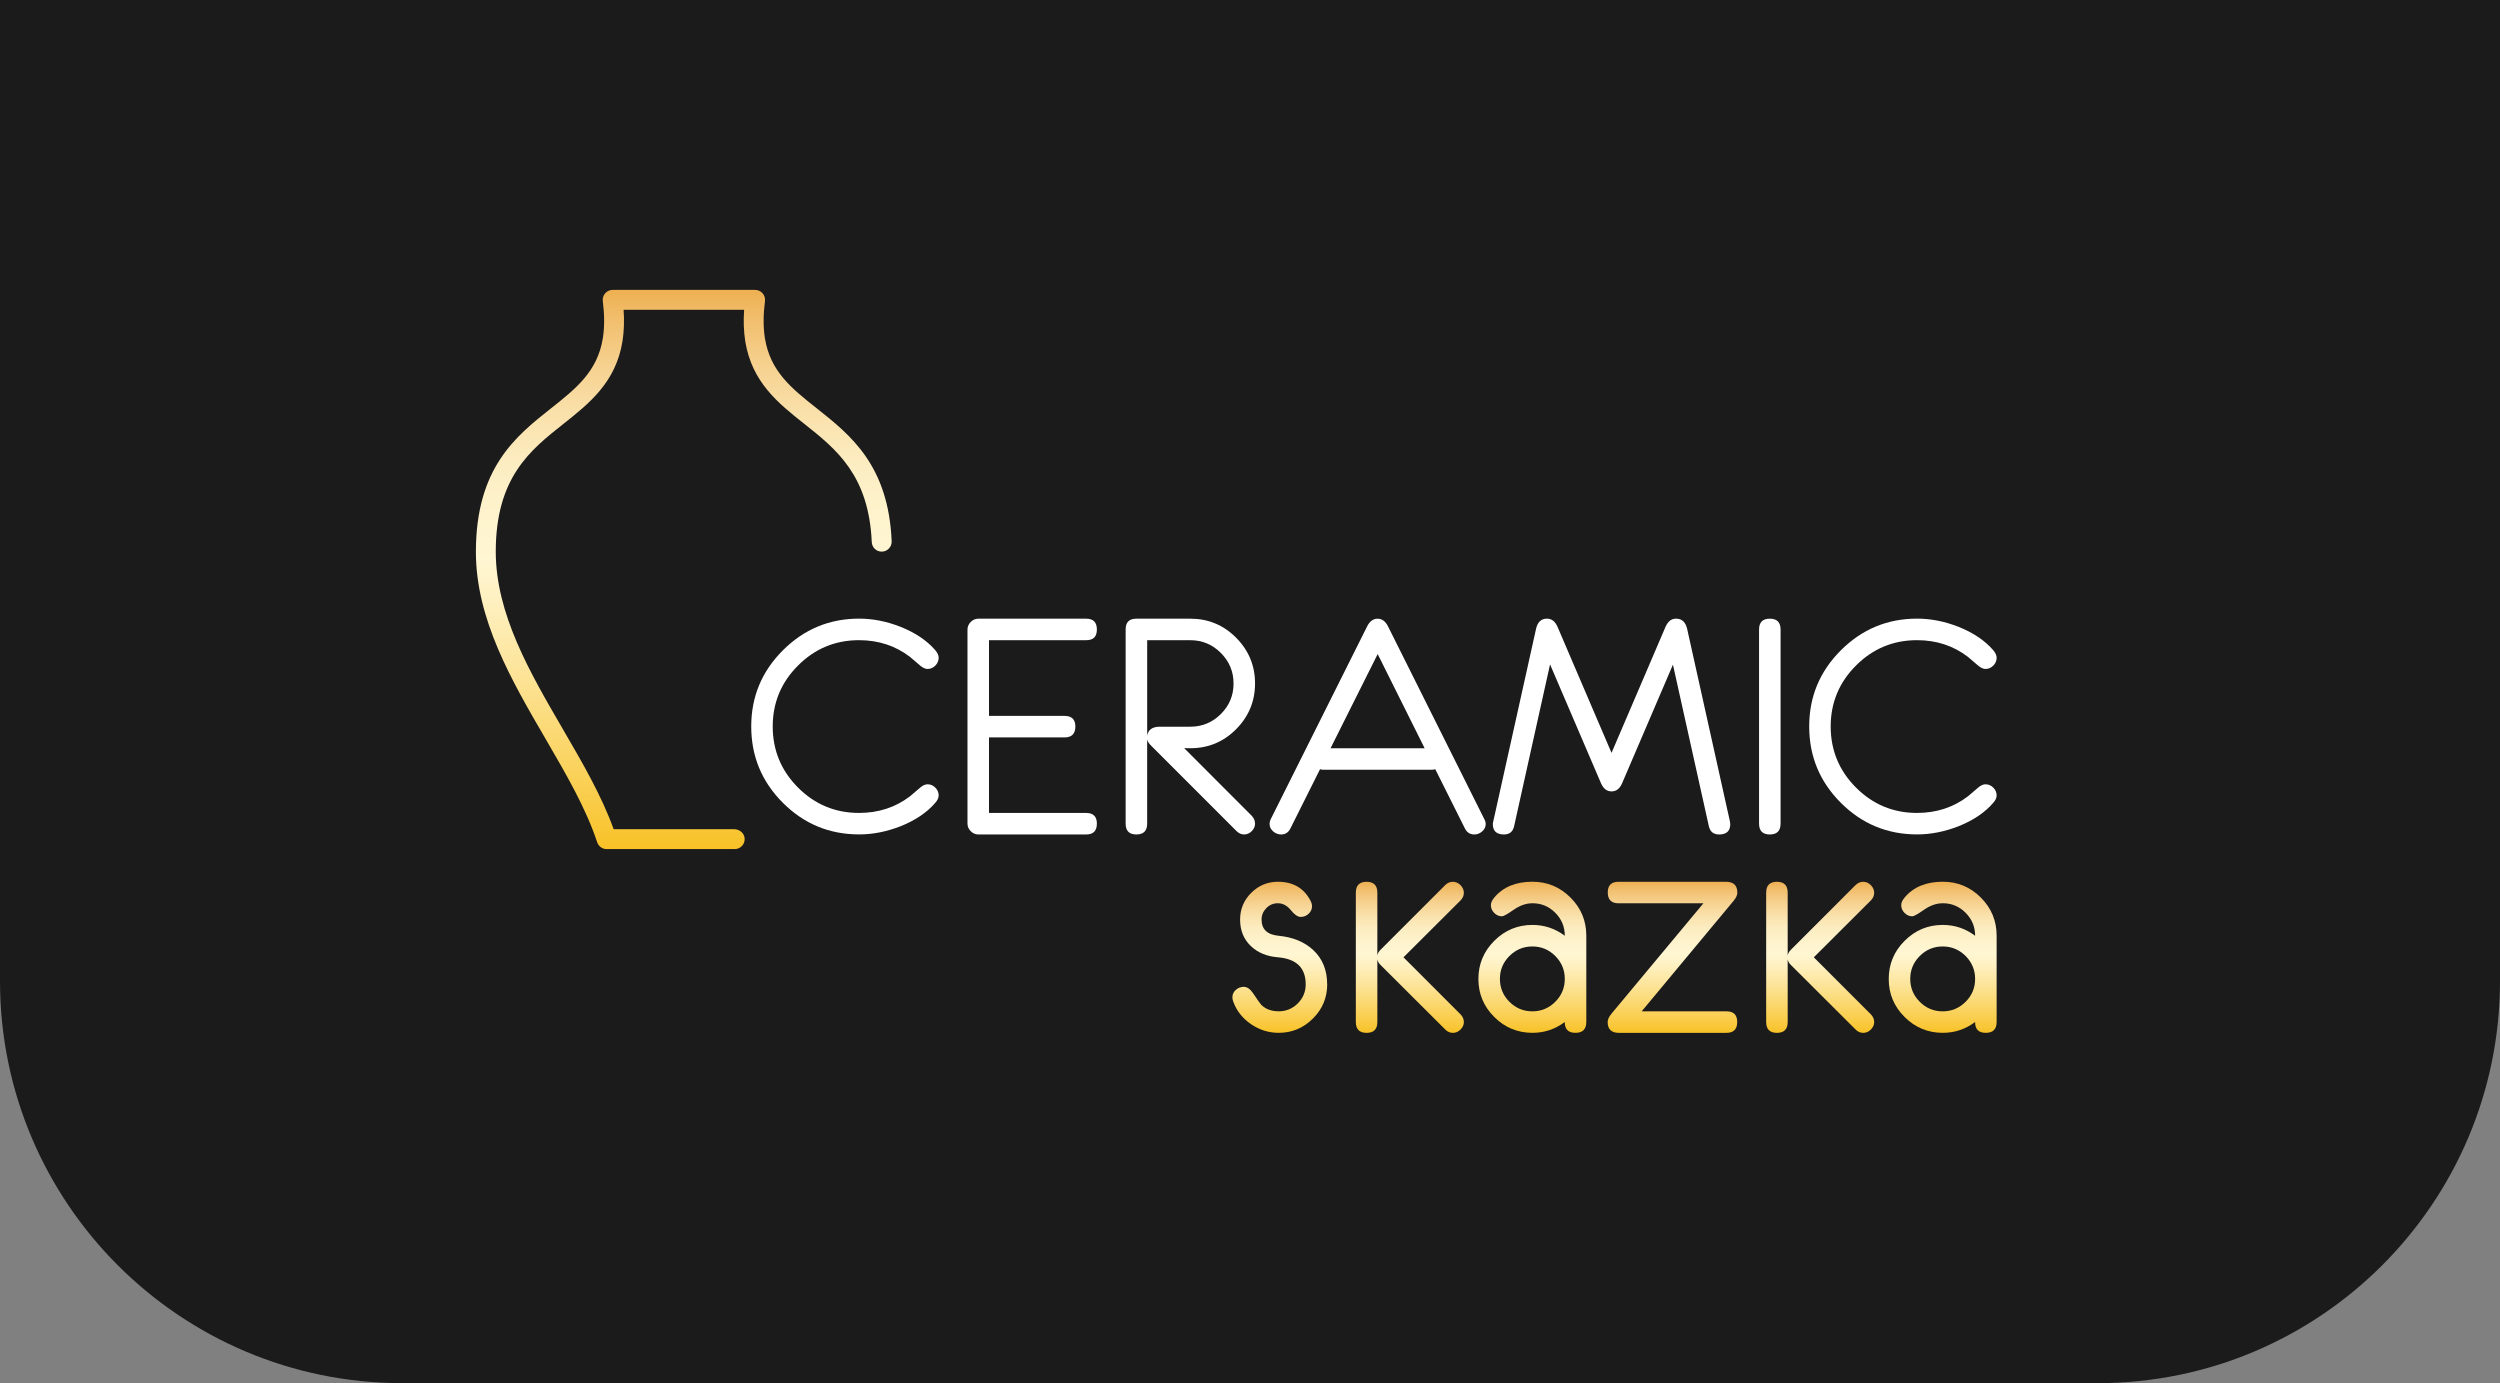
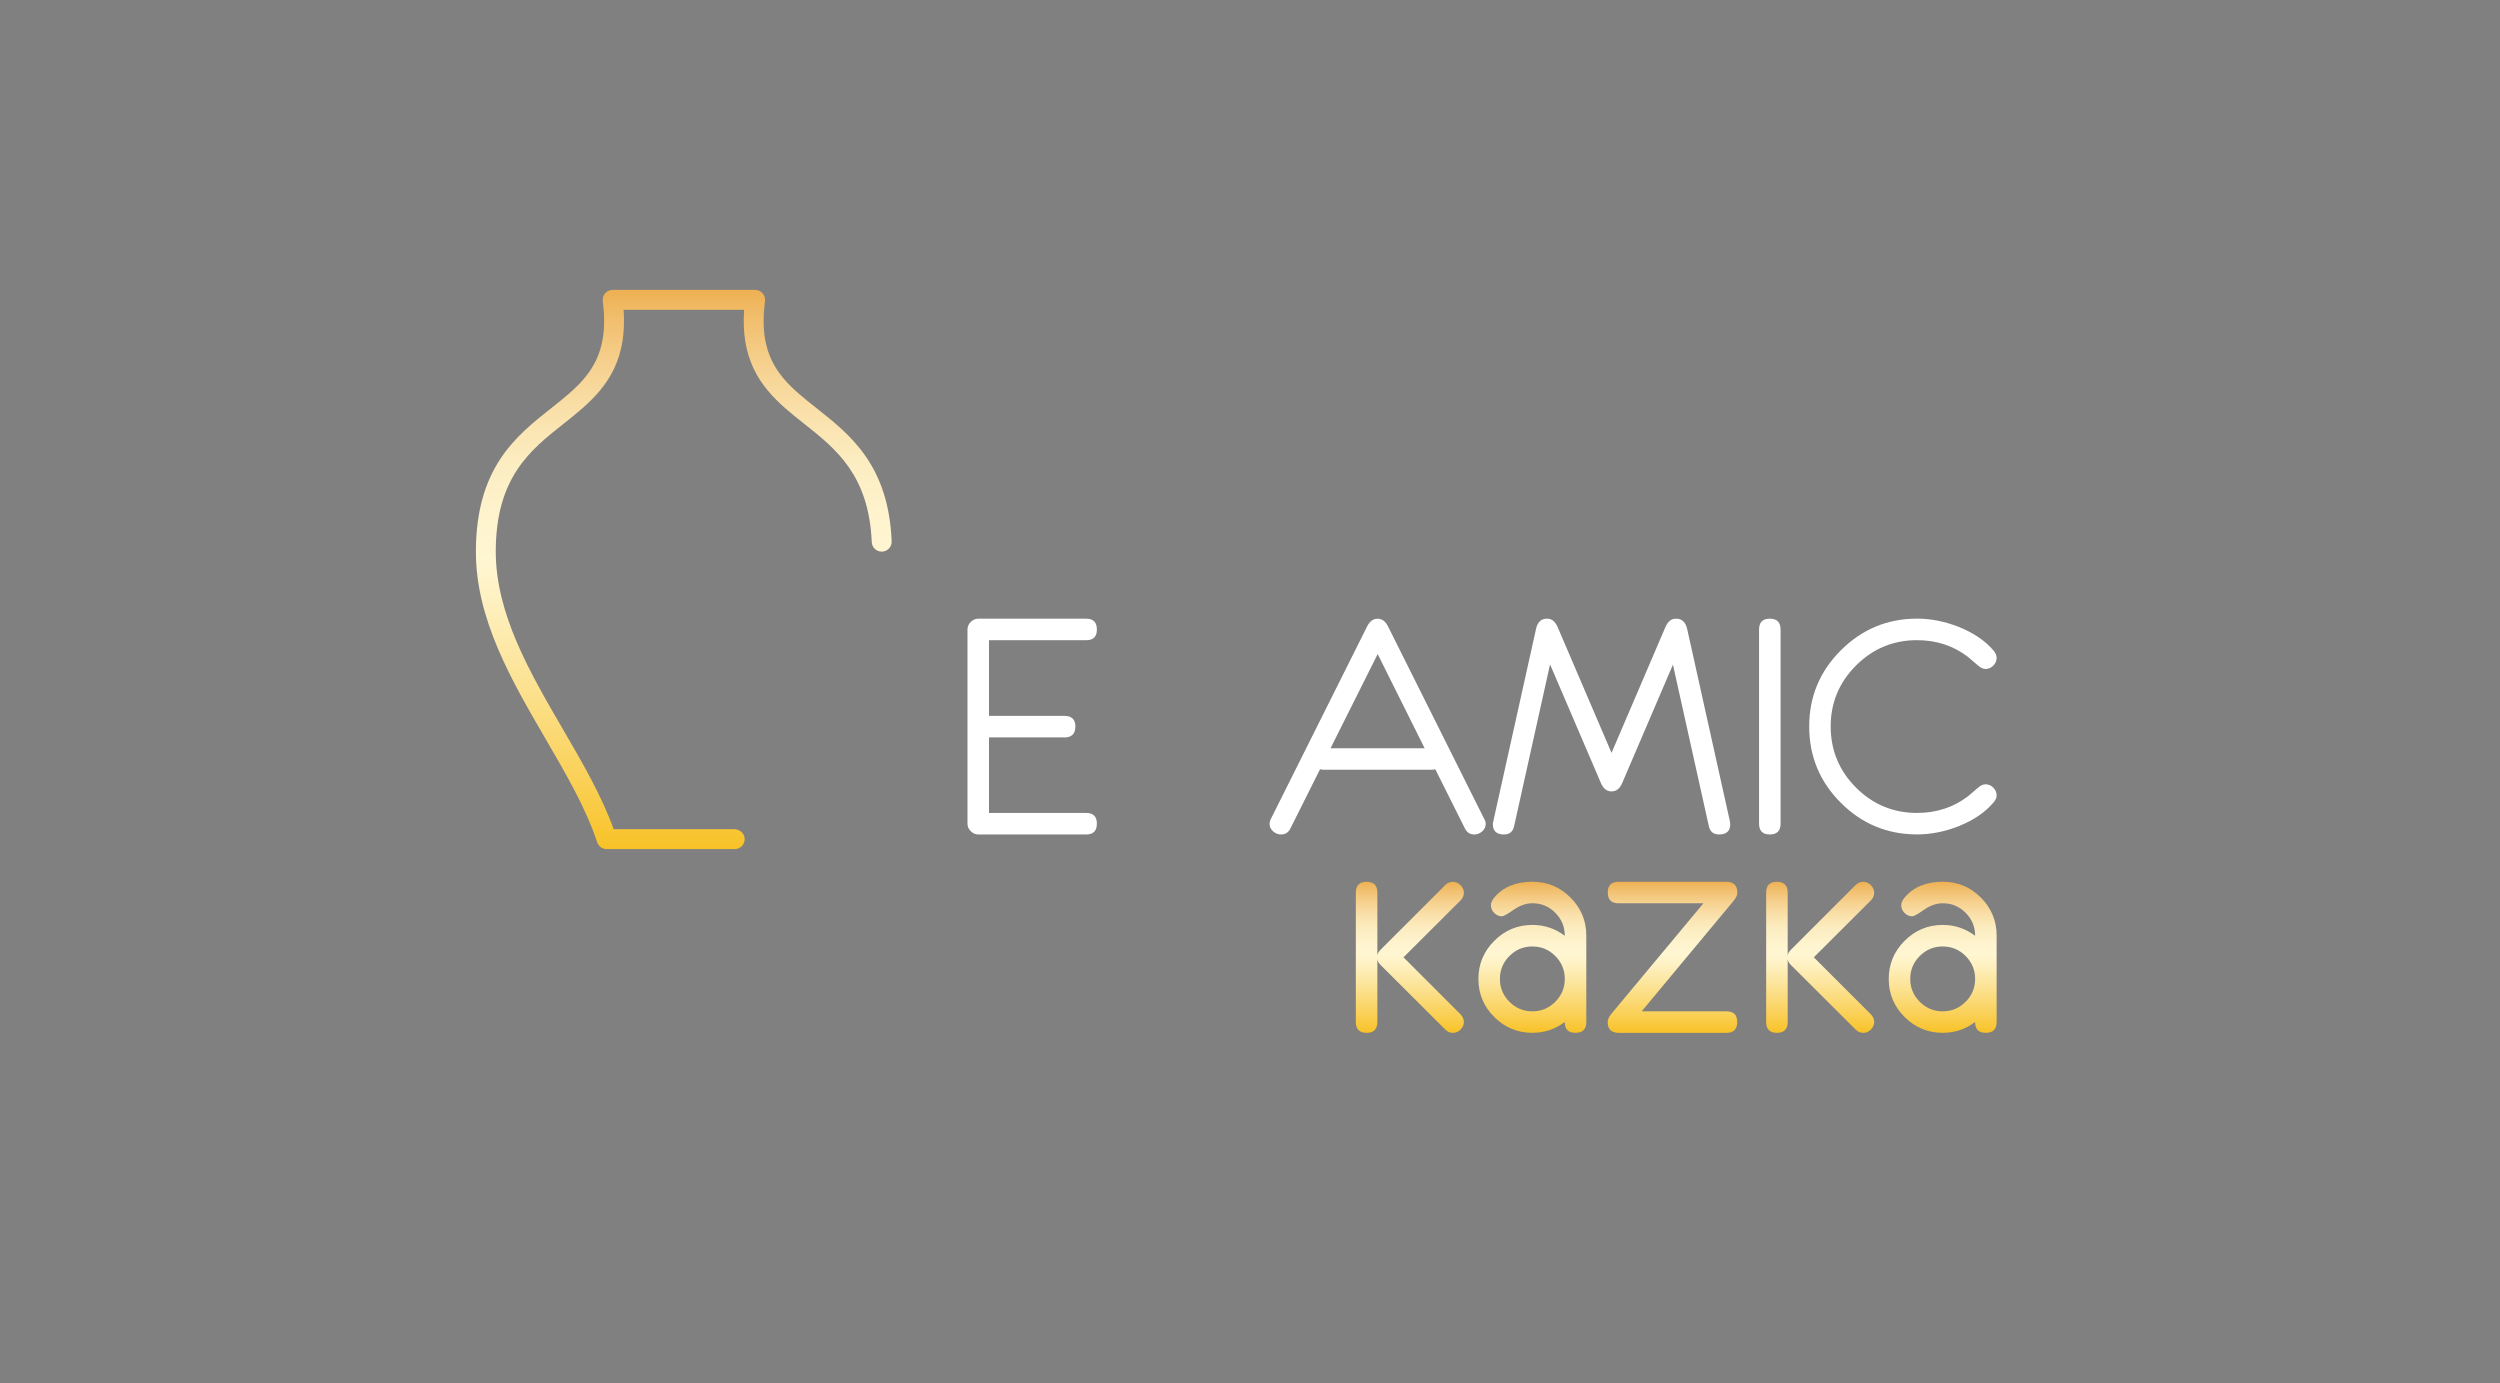
<svg xmlns="http://www.w3.org/2000/svg" xmlns:xlink="http://www.w3.org/1999/xlink" viewBox="0 0 910.97 504">
  <rect x="0" y="0" width="910.97" height="504" fill="#808080" stroke="none" />
  <defs>
    <style> .cls-1 { fill: url(#_Безымянный_градиент_109-2); } .cls-1, .cls-2, .cls-3, .cls-4, .cls-5, .cls-6, .cls-7, .cls-8, .cls-9 { stroke-width: 0px; } .cls-2 { fill: url(#_Безымянный_градиент_109-3); } .cls-3 { fill: url(#_Безымянный_градиент_109-4); } .cls-4 { fill: url(#_Безымянный_градиент_109-5); } .cls-5 { fill: url(#_Безымянный_градиент_109-6); } .cls-6 { fill: url(#_Безымянный_градиент_3); } .cls-7 { fill: url(#_Безымянный_градиент_109); } .cls-8 { fill: #1b1b1b; } .cls-9 { fill: #fff; } </style>
    <linearGradient id="_Безымянный_градиент_109" data-name="Безымянный градиент 109" x1="249.17" y1="309.4" x2="249.17" y2="105.63" gradientUnits="userSpaceOnUse">
      <stop offset="0" stop-color="#f8c227" />
      <stop offset=".13" stop-color="#fad159" />
      <stop offset=".32" stop-color="#fce49a" />
      <stop offset=".45" stop-color="#fef1c2" />
      <stop offset=".52" stop-color="#fff6d2" />
      <stop offset=".6" stop-color="#fef3cd" />
      <stop offset=".69" stop-color="#fcedc1" />
      <stop offset=".77" stop-color="#fae2ad" />
      <stop offset=".86" stop-color="#f6d291" />
      <stop offset=".95" stop-color="#f1be6c" />
      <stop offset="1" stop-color="#eeb052" />
    </linearGradient>
    <linearGradient id="_Безымянный_градиент_109-2" data-name="Безымянный градиент 109" x1="466.34" y1="376.36" x2="466.34" y2="321.31" xlink:href="#_Безымянный_градиент_109" />
    <linearGradient id="_Безымянный_градиент_109-3" data-name="Безымянный градиент 109" x1="513.74" y1="376.36" x2="513.74" y2="321.31" xlink:href="#_Безымянный_градиент_109" />
    <linearGradient id="_Безымянный_градиент_109-4" data-name="Безымянный градиент 109" x1="558.38" y1="376.36" x2="558.38" y2="321.31" xlink:href="#_Безымянный_градиент_109" />
    <linearGradient id="_Безымянный_градиент_109-5" data-name="Безымянный градиент 109" x1="609.45" y1="376.36" x2="609.45" y2="321.31" xlink:href="#_Безымянный_градиент_109" />
    <linearGradient id="_Безымянный_градиент_3" data-name="Безымянный градиент 3" x1="663.26" y1="376.36" x2="663.26" y2="321.31" gradientUnits="userSpaceOnUse">
      <stop offset="0" stop-color="#f8c227" />
      <stop offset=".13" stop-color="#fad159" />
      <stop offset=".32" stop-color="#fce49a" />
      <stop offset=".45" stop-color="#fef1c2" />
      <stop offset=".52" stop-color="#fff6d2" />
      <stop offset=".6" stop-color="#fef3cd" />
      <stop offset=".69" stop-color="#fcedc1" />
      <stop offset=".77" stop-color="#fae2ad" />
      <stop offset=".86" stop-color="#f6d291" />
      <stop offset=".95" stop-color="#f1be6c" />
      <stop offset="1" stop-color="#eeb052" />
    </linearGradient>
    <linearGradient id="_Безымянный_градиент_109-6" data-name="Безымянный градиент 109" x1="707.9" y1="376.36" x2="707.9" y2="321.31" xlink:href="#_Безымянный_градиент_109" />
  </defs>
  <g id="_фон_СMYK_1b1b1b" data-name="фон СMYK #1b1b1b">
-     <path class="cls-8" d="m0,0h910.97v357.47c0,80.87-65.66,146.53-146.53,146.53H146.53C65.66,504,0,438.34,0,357.47V0H0Z" />
-   </g>
+     </g>
  <g id="_белый" data-name="белый">
    <g id="_белый-2" data-name="белый">
-       <path class="cls-9" d="m342.04,289.84c0,.86-.41,1.77-1.24,2.7-3.03,3.53-7.25,6.38-12.65,8.54-5.08,1.98-10.11,2.97-15.09,2.97-10.85,0-20.12-3.84-27.8-11.53-7.68-7.68-11.52-16.95-11.52-27.81s3.85-20.07,11.55-27.76c7.7-7.68,16.95-11.53,27.77-11.53,4.98,0,10,.99,15.09,2.98,5.41,2.17,9.63,5.01,12.65,8.52.83.98,1.24,1.9,1.24,2.77,0,1.09-.41,2.03-1.22,2.85-.81.81-1.76,1.22-2.84,1.22-.83,0-1.73-.42-2.71-1.25-.79-.72-2.02-1.77-3.68-3.15-5.31-4.06-11.49-6.09-18.57-6.09-8.66,0-16.07,3.08-22.22,9.23-6.15,6.15-9.23,13.56-9.23,22.22s3.08,16.12,9.23,22.27c6.15,6.15,13.56,9.23,22.22,9.23,7.07,0,13.26-2.02,18.57-6.06.79-.72,2.02-1.77,3.68-3.14.97-.83,1.88-1.24,2.71-1.24,1.08,0,2.03.4,2.84,1.22.81.81,1.22,1.76,1.22,2.84Z" />
      <path class="cls-9" d="m399.69,300.12c0,2.63-1.3,3.95-3.89,3.95h-39.31c-1.05,0-1.97-.4-2.76-1.19-.79-.79-1.19-1.71-1.19-2.76v-70.73c0-1.05.4-1.97,1.19-2.76.79-.79,1.71-1.19,2.76-1.19h39.31c2.6,0,3.89,1.32,3.89,3.95s-1.3,3.89-3.9,3.89h-35.41v27.58h27.52c2.64,0,3.95,1.3,3.95,3.9s-1.32,3.95-3.95,3.95h-27.52v27.52h35.41c2.6,0,3.9,1.3,3.9,3.89Z" />
-       <path class="cls-9" d="m457.33,300.09c0,1.04-.4,1.96-1.21,2.77-.8.81-1.73,1.21-2.76,1.21s-1.91-.39-2.74-1.19l-30.88-30.88c-1-.94-1.58-1.79-1.73-2.54v30.66c0,2.63-1.31,3.95-3.92,3.95s-3.92-1.32-3.92-3.95v-70.78c0-2.6,1.3-3.9,3.89-3.9h19.68c6.52,0,12.09,2.31,16.68,6.93,4.6,4.62,6.9,10.18,6.9,16.67s-2.3,12.05-6.89,16.67c-4.59,4.62-10.14,6.93-16.66,6.93l-2.27-.03,24.69,24.73c.75.82,1.12,1.74,1.12,2.74Zm-7.84-51.02c0-4.34-1.54-8.06-4.63-11.15-3.09-3.09-6.8-4.64-11.13-4.64h-15.71v34.77c.36-2.16,1.91-3.25,4.66-3.25h11.05c4.33,0,8.04-1.54,11.13-4.61,3.09-3.08,4.63-6.78,4.63-11.13Z" />
      <path class="cls-9" d="m541.37,300.28c0,1.03-.43,1.92-1.28,2.67-.85.75-1.8,1.12-2.85,1.12-1.56,0-2.7-.72-3.42-2.15l-10.82-21.63c-.43.13-.9.2-1.4.2h-39.19c-.5,0-.97-.06-1.4-.2l-10.82,21.63c-.72,1.43-1.85,2.15-3.37,2.15-1.09,0-2.05-.38-2.91-1.13-.85-.76-1.28-1.66-1.28-2.7,0-.65.16-1.28.49-1.89l35-70c.94-1.93,2.23-2.9,3.86-2.9s2.92.97,3.86,2.92l35,70.05c.35.6.53,1.23.53,1.87Zm-22.25-27.63l-17.11-34.32-17.17,34.32h34.29Z" />
      <path class="cls-9" d="m630.49,300.28c0,2.52-1.36,3.79-4.07,3.79-2.06,0-3.31-1.02-3.75-3.08l-13.07-58.8-18.48,43.11c-.86,2.06-2.16,3.08-3.89,3.08s-3.03-1.03-3.89-3.08l-18.52-43.2-13.08,58.88c-.43,2.06-1.67,3.09-3.72,3.09-2.7,0-4.05-1.26-4.05-3.79,0-.32.05-.65.16-.97l15.57-70.09c.54-2.52,1.88-3.79,4.01-3.79,1.7,0,2.98,1.01,3.85,3.02l19.66,45.89,19.66-45.89c.87-2.01,2.15-3.02,3.85-3.02,2.13,0,3.49,1.26,4.06,3.79l15.57,70.09c.07.32.11.65.11.97Z" />
      <path class="cls-9" d="m648.82,300.12c0,2.63-1.31,3.95-3.92,3.95s-3.92-1.32-3.92-3.95v-70.73c0-2.63,1.31-3.95,3.92-3.95s3.92,1.32,3.92,3.95v70.73Z" />
      <path class="cls-9" d="m727.55,289.84c0,.86-.41,1.77-1.24,2.7-3.03,3.53-7.25,6.38-12.65,8.54-5.08,1.98-10.11,2.97-15.09,2.97-10.85,0-20.12-3.84-27.8-11.53-7.68-7.68-11.52-16.95-11.52-27.81s3.85-20.07,11.55-27.76c7.7-7.68,16.95-11.53,27.77-11.53,4.97,0,10,.99,15.09,2.98,5.41,2.17,9.63,5.01,12.65,8.52.83.98,1.24,1.9,1.24,2.77,0,1.09-.41,2.03-1.22,2.85-.81.81-1.76,1.22-2.84,1.22-.83,0-1.73-.42-2.71-1.25-.79-.72-2.02-1.77-3.68-3.15-5.3-4.06-11.49-6.09-18.57-6.09-8.66,0-16.07,3.08-22.22,9.23-6.15,6.15-9.23,13.56-9.23,22.22s3.08,16.12,9.23,22.27c6.15,6.15,13.56,9.23,22.22,9.23,7.07,0,13.26-2.02,18.57-6.06.79-.72,2.02-1.77,3.68-3.14.97-.83,1.88-1.24,2.71-1.24,1.08,0,2.03.4,2.84,1.22s1.22,1.76,1.22,2.84Z" />
    </g>
  </g>
  <g id="_золото" data-name="золото">
    <g id="_золото-2" data-name="золото">
      <path class="cls-7" d="m267.74,309.4h-46.7c-1.59,0-2.97-1.04-3.46-2.55-4.07-12.34-11.22-24.62-18.79-37.63-12.48-21.43-25.38-43.6-25.38-68.18.02-30.59,14.57-42.11,27.4-52.27,9.08-7.19,16.92-13.4,18.87-25.59.62-3.96.61-8.49-.03-13.46-.13-1.03.19-2.07.87-2.86.69-.78,1.68-1.23,2.72-1.23h51.92c1.04,0,2.03.45,2.72,1.23.69.78,1.01,1.82.87,2.86-.64,4.97-.65,9.5-.03,13.48,1.95,12.17,9.79,18.38,18.87,25.57,12.29,9.74,26.16,20.72,27.32,48.45.09,2.05-1.55,3.77-3.6,3.79h0c-1.95.02-3.56-1.52-3.65-3.47-1.07-24.46-13.01-33.92-24.57-43.08-9.41-7.45-19.13-15.15-21.53-30.13-.56-3.57-.69-7.34-.41-11.44h-43.91c.28,4.1.15,7.87-.41,11.43-2.4,14.99-12.13,22.69-21.53,30.14-12.11,9.59-24.63,19.51-24.65,46.53,0,22.68,12.4,43.99,24.39,64.59,7.28,12.51,14.19,24.38,18.57,36.57h43.9c1.9,0,3.63,1.36,3.82,3.25.22,2.17-1.48,4-3.61,4Zm53.64-108.36" />
      <g>
-         <path class="cls-1" d="m483.62,358.67c0,4.87-1.74,9.03-5.22,12.49-3.48,3.46-7.64,5.19-12.46,5.19-3.64,0-7-1.05-10.09-3.16-3.08-2.11-5.24-4.84-6.46-8.19-.22-.58-.32-1.1-.32-1.57,0-1.08.41-1.99,1.25-2.73.83-.74,1.79-1.11,2.87-1.11,1.23,0,2.37.78,3.41,2.33,1.63,2.45,2.64,3.88,3.03,4.27,1.59,1.55,3.7,2.32,6.34,2.32s5.02-.96,6.94-2.89c1.92-1.93,2.87-4.24,2.87-6.95,0-5.98-3.36-9.27-10.08-9.84-4.05-.32-7.32-1.66-9.81-4.01-2.67-2.49-4.01-5.74-4.01-9.75,0-3.79,1.35-7.04,4.05-9.73s5.95-4.04,9.73-4.04c5.48,0,9.43,2.28,11.84,6.84.4.76.59,1.45.59,2.06,0,1.09-.42,2.01-1.25,2.77-.83.76-1.79,1.14-2.87,1.14s-2.3-.83-3.63-2.49c-1.34-1.66-2.91-2.49-4.72-2.49-1.63,0-3.02.59-4.18,1.77-1.16,1.18-1.74,2.56-1.74,4.16,0,3.55,2.06,5.52,6.18,5.92,5.24.5,9.45,2.24,12.63,5.19,3.4,3.17,5.09,7.34,5.09,12.49Z" />
        <path class="cls-2" d="m533.42,372.38c0,1.04-.41,1.96-1.22,2.77s-1.74,1.21-2.78,1.21-1.97-.39-2.76-1.19l-23.58-23.52c-.64-.61-1.04-1.3-1.19-2.06v22.82c0,2.63-1.31,3.95-3.92,3.95s-3.92-1.32-3.92-3.95v-47.15c0-2.63,1.31-3.95,3.92-3.95s3.92,1.32,3.92,3.95v22.87c.15-.76.55-1.45,1.18-2.06l23.57-23.58c.79-.78,1.72-1.18,2.76-1.18s1.98.4,2.79,1.22,1.22,1.74,1.22,2.79-.4,1.93-1.19,2.76l-20.81,20.75,20.82,20.82c.78.82,1.18,1.74,1.18,2.74Z" />
        <path class="cls-3" d="m578.03,372.4c0,2.63-1.32,3.95-3.95,3.95s-3.93-1.32-3.89-3.95c-3.5,2.63-7.43,3.95-11.79,3.95-5.41,0-10.04-1.92-13.9-5.76-3.86-3.84-5.79-8.46-5.79-13.87s1.93-10.04,5.79-13.9c3.86-3.86,8.49-5.79,13.9-5.79,4.36,0,8.29,1.32,11.79,3.95,0-3.26-1.15-6.05-3.46-8.37-2.31-2.32-5.08-3.48-8.33-3.48-2.27,0-4.55.79-6.84,2.38-2.29,1.59-3.71,2.38-4.24,2.38-1.08,0-2.03-.41-2.84-1.22-.81-.81-1.22-1.76-1.22-2.85,0-.87.41-1.79,1.24-2.77,3.21-3.84,7.84-5.76,13.9-5.76,5.41,0,10.03,1.92,13.87,5.76,3.84,3.84,5.76,8.47,5.76,13.88v31.45Zm-7.84-15.7c0-3.25-1.16-6.03-3.47-8.35s-5.1-3.47-8.35-3.47-6.04,1.16-8.35,3.47-3.47,5.09-3.47,8.35,1.16,6.03,3.47,8.35c2.31,2.31,5.1,3.47,8.35,3.47s6.03-1.16,8.35-3.47c2.31-2.31,3.47-5.09,3.47-8.35Z" />
        <path class="cls-4" d="m633.08,325.26c0,.9-.49,1.93-1.46,3.09l-33.42,40.17h30.93c2.6,0,3.89,1.3,3.89,3.89s-1.3,3.95-3.89,3.95h-39.21c-2.74,0-4.11-1.32-4.11-3.95,0-.9.48-1.93,1.44-3.09l33.45-40.17h-30.9c-2.63,0-3.95-1.31-3.95-3.95s1.31-3.89,3.95-3.89h39.15c2.74,0,4.11,1.32,4.11,3.95Z" />
        <path class="cls-6" d="m682.94,372.38c0,1.04-.41,1.96-1.22,2.77s-1.74,1.21-2.78,1.21-1.97-.39-2.76-1.19l-23.58-23.52c-.64-.61-1.04-1.3-1.19-2.06v22.82c0,2.63-1.31,3.95-3.92,3.95s-3.92-1.32-3.92-3.95v-47.15c0-2.63,1.31-3.95,3.92-3.95s3.92,1.32,3.92,3.95v22.87c.15-.76.55-1.45,1.18-2.06l23.57-23.58c.79-.78,1.72-1.18,2.76-1.18s1.98.4,2.79,1.22,1.22,1.74,1.22,2.79-.4,1.93-1.19,2.76l-20.81,20.75,20.82,20.82c.78.82,1.18,1.74,1.18,2.74Z" />
        <path class="cls-5" d="m727.55,372.4c0,2.63-1.32,3.95-3.95,3.95s-3.93-1.32-3.89-3.95c-3.5,2.63-7.43,3.95-11.79,3.95-5.41,0-10.04-1.92-13.9-5.76-3.86-3.84-5.79-8.46-5.79-13.87s1.93-10.04,5.79-13.9c3.86-3.86,8.49-5.79,13.9-5.79,4.36,0,8.29,1.32,11.79,3.95,0-3.26-1.15-6.05-3.46-8.37-2.31-2.32-5.08-3.48-8.33-3.48-2.27,0-4.55.79-6.84,2.38-2.29,1.59-3.71,2.38-4.24,2.38-1.08,0-2.03-.41-2.84-1.22-.81-.81-1.22-1.76-1.22-2.85,0-.87.41-1.79,1.24-2.77,3.21-3.84,7.84-5.76,13.9-5.76,5.41,0,10.03,1.92,13.87,5.76,3.84,3.84,5.76,8.47,5.76,13.88v31.45Zm-7.84-15.7c0-3.25-1.16-6.03-3.47-8.35-2.31-2.31-5.1-3.47-8.35-3.47s-6.04,1.16-8.35,3.47-3.47,5.09-3.47,8.35,1.16,6.03,3.47,8.35,5.1,3.47,8.35,3.47,6.03-1.16,8.35-3.47,3.47-5.09,3.47-8.35Z" />
      </g>
    </g>
  </g>
</svg>